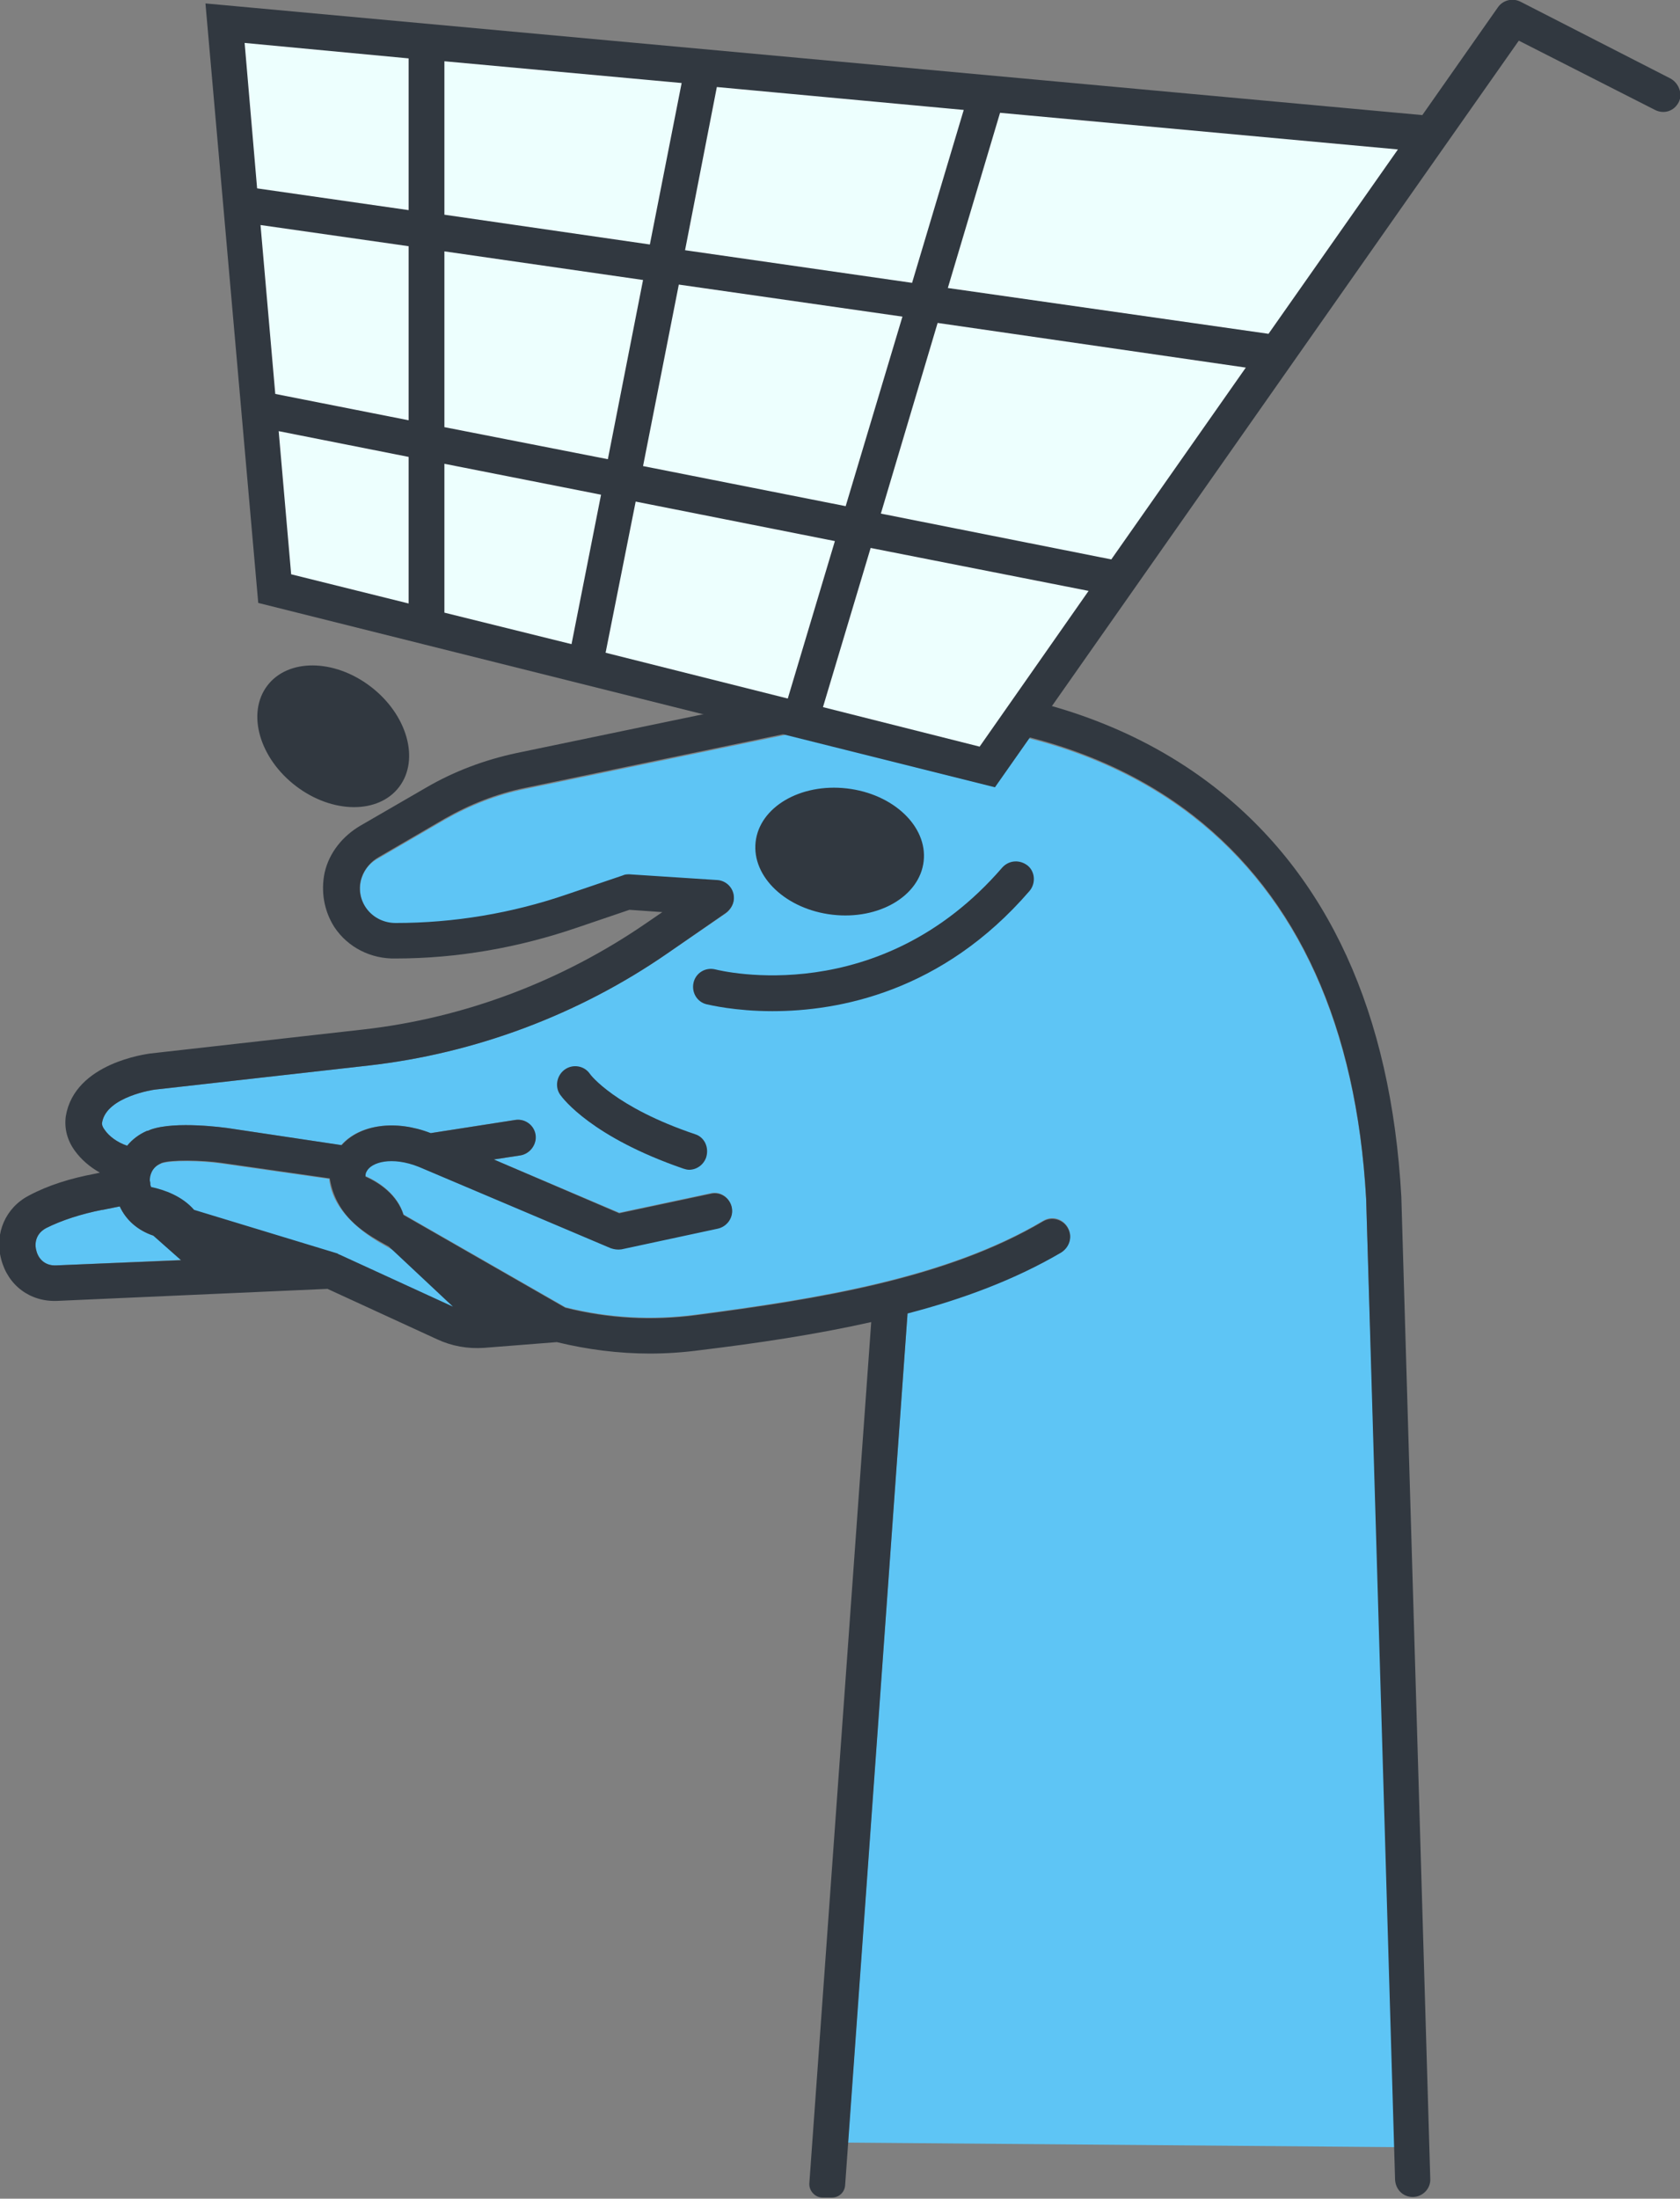
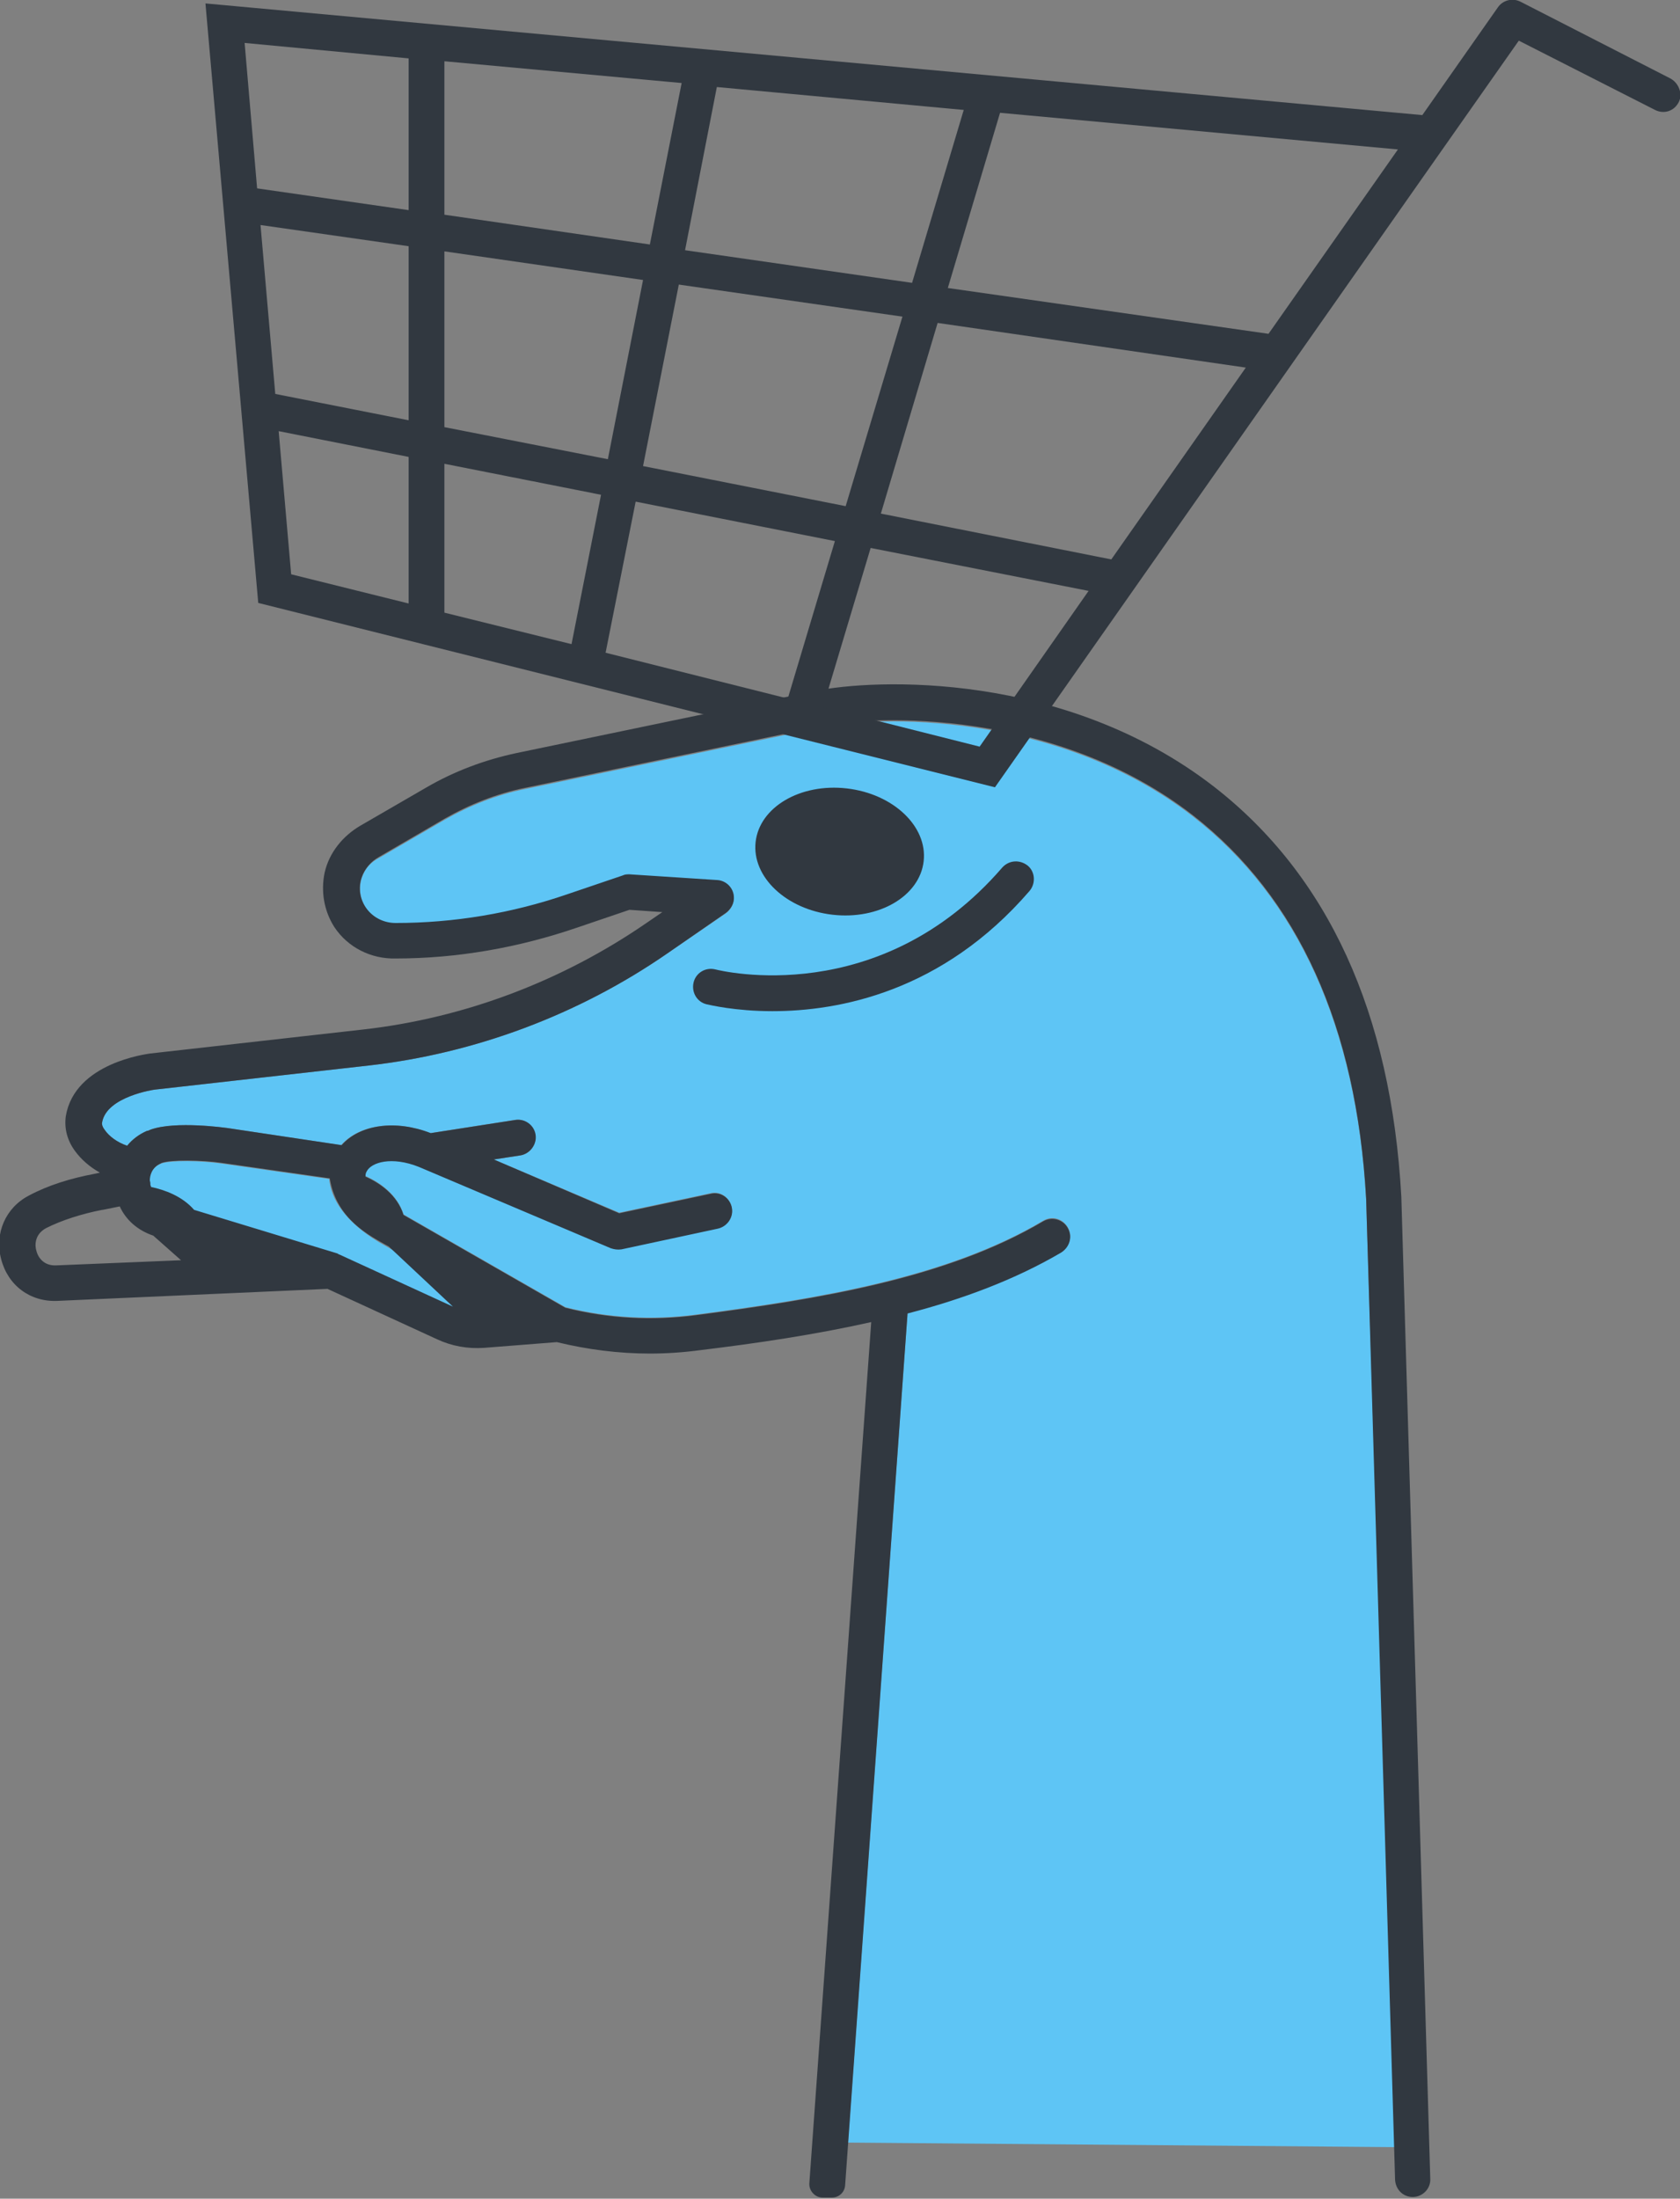
<svg xmlns="http://www.w3.org/2000/svg" width="146" height="191" viewBox="0 0 146 191" fill="none">
  <rect x="0" y="0" width="146" height="191" fill="#808080" stroke="none" />
  <g clip-path="url(#clip0_24_1452)">
-     <path d="M4.883 109.924C3.847 109.974 3.305 109.278 3.157 108.631C3.058 108.333 2.91 107.288 3.995 106.691C5.376 105.995 7.103 105.448 8.878 105.1H8.928L10.407 104.801C10.95 105.995 11.986 106.89 13.318 107.338L19.68 109.278L4.883 109.924Z" fill="#5EC5F5" />
    <path d="M41.876 114.003C40.989 114.053 40.101 113.904 39.312 113.555L29.447 109.029C29.397 109.029 29.397 109.029 29.348 108.979C29.299 108.979 29.299 108.93 29.249 108.93L16.82 105.149C15.784 103.956 14.255 103.409 13.071 103.16C13.071 103.11 13.071 103.06 13.022 103.011C13.022 102.861 13.022 102.762 12.972 102.613V102.563C12.972 102.215 13.12 101.469 13.909 101.121C13.959 101.121 13.959 101.071 14.008 101.071C14.847 100.772 17.51 100.822 19.236 101.071L28.608 102.414C28.756 104.105 29.94 106.095 32.899 107.885L43.307 113.854L41.876 114.003Z" fill="#5EC5F5" />
    <path d="M73.691 186.126L78.87 114.053C83.654 112.809 88.241 111.118 92.237 108.731C92.976 108.283 93.223 107.338 92.779 106.592C92.335 105.846 91.398 105.597 90.658 106.045C82.273 111.019 71.126 112.809 60.472 114.202C56.674 114.699 52.876 114.501 49.127 113.555L35.07 105.498C34.527 103.757 32.998 102.712 31.765 102.165C31.765 102.016 31.765 101.867 31.863 101.717C32.258 100.922 34.034 100.374 36.401 101.32L53.073 108.383C53.369 108.482 53.665 108.532 54.01 108.482L62.395 106.691C63.234 106.492 63.776 105.697 63.579 104.851C63.382 104.005 62.593 103.458 61.754 103.657L53.813 105.348L42.912 100.723L45.23 100.374C46.069 100.225 46.661 99.429 46.513 98.584C46.365 97.738 45.576 97.141 44.737 97.291L37.388 98.435C34.33 97.241 31.222 97.689 29.644 99.479L19.73 97.987C19.68 97.987 15.241 97.34 13.071 98.136C12.972 98.186 12.874 98.236 12.775 98.236C12.084 98.534 11.492 98.982 11.049 99.529C10.161 99.231 9.47 98.683 9.125 98.186C8.928 97.937 8.829 97.689 8.878 97.49C9.273 95.251 13.416 94.654 13.466 94.654L32.011 92.565C41.284 91.521 50.311 88.138 58.005 82.816L63.086 79.335C63.628 78.937 63.875 78.29 63.727 77.644C63.53 76.997 62.987 76.549 62.346 76.499L54.701 76.002C54.503 76.002 54.306 76.002 54.109 76.102L49.275 77.743C44.441 79.384 39.41 80.23 34.28 80.23C33.245 80.23 32.307 79.733 31.765 78.837C31.321 78.141 31.173 77.295 31.37 76.499C31.567 75.704 32.061 75.007 32.801 74.609L38.621 71.227C40.791 69.984 43.159 69.038 45.625 68.541L71.471 63.169C76.009 62.224 91.694 61.627 103.68 70.929C112.805 78.041 117.885 89.233 118.724 104.204L121.288 186.523L73.691 186.126Z" fill="#5EC5F5" />
-     <path d="M60.422 98.534C53.468 96.196 51.297 93.361 51.248 93.262C50.755 92.565 49.768 92.416 49.078 92.913C48.387 93.411 48.19 94.406 48.683 95.102C48.93 95.45 51.445 98.783 59.386 101.518C59.535 101.568 59.732 101.618 59.88 101.618C60.521 101.618 61.113 101.22 61.359 100.573C61.655 99.678 61.212 98.783 60.422 98.534Z" fill="#313840" />
    <path d="M87.107 75.356C76.453 87.691 62.741 84.358 62.149 84.209C61.31 84.01 60.472 84.508 60.274 85.353C60.077 86.199 60.57 87.044 61.409 87.243C61.655 87.293 63.875 87.84 67.13 87.84C72.852 87.84 81.878 86.199 89.474 77.395C90.017 76.748 89.968 75.753 89.326 75.206C88.636 74.659 87.699 74.709 87.107 75.356Z" fill="#313840" />
    <path d="M75.713 114.849L70.336 189.657C70.287 190.304 70.83 190.901 71.471 190.901H72.309C72.901 190.901 73.395 190.453 73.444 189.856L78.87 114.103C83.654 112.859 88.192 111.168 92.187 108.83C92.927 108.383 93.223 107.487 92.828 106.741C92.434 105.945 91.447 105.647 90.658 106.095C82.273 111.069 71.126 112.859 60.472 114.252C56.674 114.749 52.876 114.55 49.127 113.605L35.07 105.547C34.527 103.807 32.998 102.762 31.765 102.215C31.765 102.066 31.765 101.916 31.863 101.767C32.258 100.971 34.034 100.424 36.401 101.369L53.073 108.432C53.369 108.532 53.665 108.582 54.01 108.532L62.346 106.741C63.086 106.592 63.628 105.945 63.628 105.199C63.628 104.204 62.691 103.458 61.754 103.707L53.813 105.398L42.912 100.723L45.181 100.374C45.921 100.275 46.513 99.628 46.562 98.882C46.611 97.888 45.724 97.141 44.786 97.291L37.437 98.435C34.379 97.241 31.272 97.689 29.693 99.479L19.73 97.987C19.68 97.987 15.241 97.34 13.071 98.136C12.972 98.186 12.874 98.236 12.775 98.236C12.084 98.534 11.492 98.982 11.049 99.529C10.161 99.231 9.47 98.683 9.125 98.186C8.928 97.937 8.829 97.689 8.878 97.49C9.273 95.251 13.416 94.654 13.466 94.654L32.011 92.565C41.284 91.521 50.311 88.138 58.005 82.816L63.036 79.335C63.53 78.987 63.826 78.439 63.776 77.892C63.727 77.096 63.086 76.499 62.346 76.45L54.701 75.952C54.503 75.952 54.306 75.952 54.109 76.052L49.275 77.693C44.49 79.335 39.459 80.18 34.379 80.18C33.392 80.18 32.455 79.733 31.863 78.937C31.272 78.141 31.124 77.146 31.42 76.251C31.666 75.505 32.209 74.858 32.899 74.46L38.621 71.128C40.791 69.884 43.159 68.939 45.625 68.442L71.471 63.07C76.009 62.125 91.694 61.528 103.68 70.829C112.805 77.942 117.885 89.133 118.724 104.105L121.239 189.359C121.288 190.204 121.93 190.851 122.768 190.851C123.656 190.851 124.347 190.105 124.297 189.259L121.782 103.956C120.894 87.989 115.419 76.052 105.505 68.342C92.532 58.295 76.058 58.941 70.78 60.036L44.934 65.408C42.123 66.004 39.459 66.999 36.993 68.442L31.321 71.725C29.792 72.62 28.608 74.062 28.213 75.803C27.868 77.445 28.164 79.136 29.052 80.528C30.236 82.319 32.258 83.314 34.379 83.264C39.755 83.264 45.082 82.319 50.163 80.578L54.701 79.036L57.561 79.235L56.18 80.18C48.88 85.204 40.397 88.437 31.567 89.432L13.022 91.521C12.775 91.571 6.511 92.317 5.722 96.942C5.574 97.987 5.82 99.031 6.511 99.977C7.053 100.723 7.793 101.369 8.681 101.867L8.237 101.966C6.116 102.364 4.193 102.961 2.515 103.856C0.493 104.901 -0.493 107.139 0.099 109.377C0.69 111.665 2.614 113.108 4.982 113.008L28.46 111.964L37.98 116.341C39.262 116.938 40.643 117.186 42.074 117.087L48.387 116.59C51.051 117.236 53.764 117.584 56.476 117.584C57.907 117.584 59.386 117.485 60.866 117.286C65.799 116.689 70.83 115.943 75.713 114.849ZM4.883 109.924C3.847 109.974 3.305 109.278 3.157 108.631C3.058 108.333 2.91 107.288 3.995 106.691C5.376 105.995 7.103 105.448 8.878 105.1H8.928L10.407 104.801C10.95 105.995 11.986 106.89 13.318 107.338L15.734 109.477L4.883 109.924ZM39.361 113.506L29.496 108.979C29.447 108.979 29.447 108.979 29.397 108.93C29.348 108.93 29.348 108.88 29.299 108.88L16.869 105.1C15.833 103.906 14.304 103.359 13.12 103.11C13.12 103.06 13.12 103.011 13.071 102.961C13.071 102.812 13.071 102.712 13.022 102.563V102.513C13.022 102.165 13.17 101.419 13.959 101.071C14.008 101.071 14.008 101.021 14.057 101.021C14.896 100.723 17.559 100.772 19.286 101.021L28.657 102.364C29.249 105.945 32.11 107.338 33.787 108.283L39.361 113.506Z" fill="#313840" />
-     <path d="M34.702 68.342C36.494 65.954 35.375 62.057 32.203 59.637C29.031 57.218 25.008 57.192 23.216 59.58C21.425 61.968 22.544 65.865 25.716 68.285C28.888 70.704 32.911 70.73 34.702 68.342Z" fill="#313840" />
    <path d="M80.271 74.812C80.612 71.782 77.62 68.952 73.587 68.49C69.554 68.029 66.008 70.11 65.667 73.14C65.326 76.17 68.319 79 72.352 79.462C76.384 79.924 79.93 77.842 80.271 74.812Z" fill="#313840" />
-     <path d="M23.873 51.132L19.532 1.99L124.347 11.639L85.775 66.601L23.873 51.132Z" fill="#EDFFFE" />
-     <path d="M145.161 6.814L132.14 0.149C131.449 -0.199 130.611 -6.50063e-07 130.167 0.647L123.607 9.998L17.855 0.298L22.442 52.376L86.466 68.392L124.199 14.623L131.992 3.532L143.83 9.55C144.619 9.948 145.507 9.649 145.901 8.854C146.247 8.157 145.901 7.212 145.161 6.814ZM71.52 61.428L75.663 47.601L94.604 51.331L85.134 64.86L71.52 61.428ZM38.621 21.836L55.884 24.323L52.826 39.891L38.621 37.106V21.836ZM73.493 43.97L55.884 40.488L58.992 24.721L78.426 27.506L73.493 43.97ZM76.551 44.616L81.484 28.053L108.267 31.933L96.577 48.596L76.551 44.616ZM79.264 24.571L59.534 21.736L62.297 7.56L83.753 9.55L79.264 24.571ZM56.476 21.239L38.621 18.652V5.322L59.238 7.212L56.476 21.239ZM35.513 21.388V36.509L23.922 34.221L22.64 19.548L35.513 21.388ZM38.621 40.289L52.234 42.975L49.669 55.957L38.621 53.221V40.289ZM55.243 43.572L72.556 47.004L68.462 60.682L52.629 56.703L55.243 43.572ZM110.24 28.998L82.371 25.019L86.909 9.799L121.486 12.982L110.24 28.998ZM35.513 5.073V18.254L22.344 16.364L21.259 3.73L35.513 5.073ZM24.218 37.454L35.513 39.692V52.425L25.303 49.889L24.218 37.454Z" fill="#313840" />
+     <path d="M145.161 6.814L132.14 0.149C131.449 -0.199 130.611 -6.50063e-07 130.167 0.647L123.607 9.998L17.855 0.298L22.442 52.376L86.466 68.392L124.199 14.623L131.992 3.532L143.83 9.55C144.619 9.948 145.507 9.649 145.901 8.854C146.247 8.157 145.901 7.212 145.161 6.814ZM71.52 61.428L75.663 47.601L94.604 51.331L85.134 64.86L71.52 61.428ZM38.621 21.836L55.884 24.323L52.826 39.891L38.621 37.106V21.836ZM73.493 43.97L55.884 40.488L58.992 24.721L78.426 27.506L73.493 43.97ZM76.551 44.616L81.484 28.053L108.267 31.933L96.577 48.596L76.551 44.616ZM79.264 24.571L59.534 21.736L62.297 7.56L83.753 9.55L79.264 24.571ZM56.476 21.239L38.621 18.652V5.322L59.238 7.212L56.476 21.239ZM35.513 21.388V36.509L23.922 34.221L22.64 19.548L35.513 21.388ZM38.621 40.289L52.234 42.975L49.669 55.957L38.621 53.221V40.289ZL72.556 47.004L68.462 60.682L52.629 56.703L55.243 43.572ZM110.24 28.998L82.371 25.019L86.909 9.799L121.486 12.982L110.24 28.998ZM35.513 5.073V18.254L22.344 16.364L21.259 3.73L35.513 5.073ZM24.218 37.454L35.513 39.692V52.425L25.303 49.889L24.218 37.454Z" fill="#313840" />
  </g>
  <defs>
    <clipPath id="clip0_24_1452">
      <rect width="146" height="190.901" fill="white" />
    </clipPath>
  </defs>
</svg>